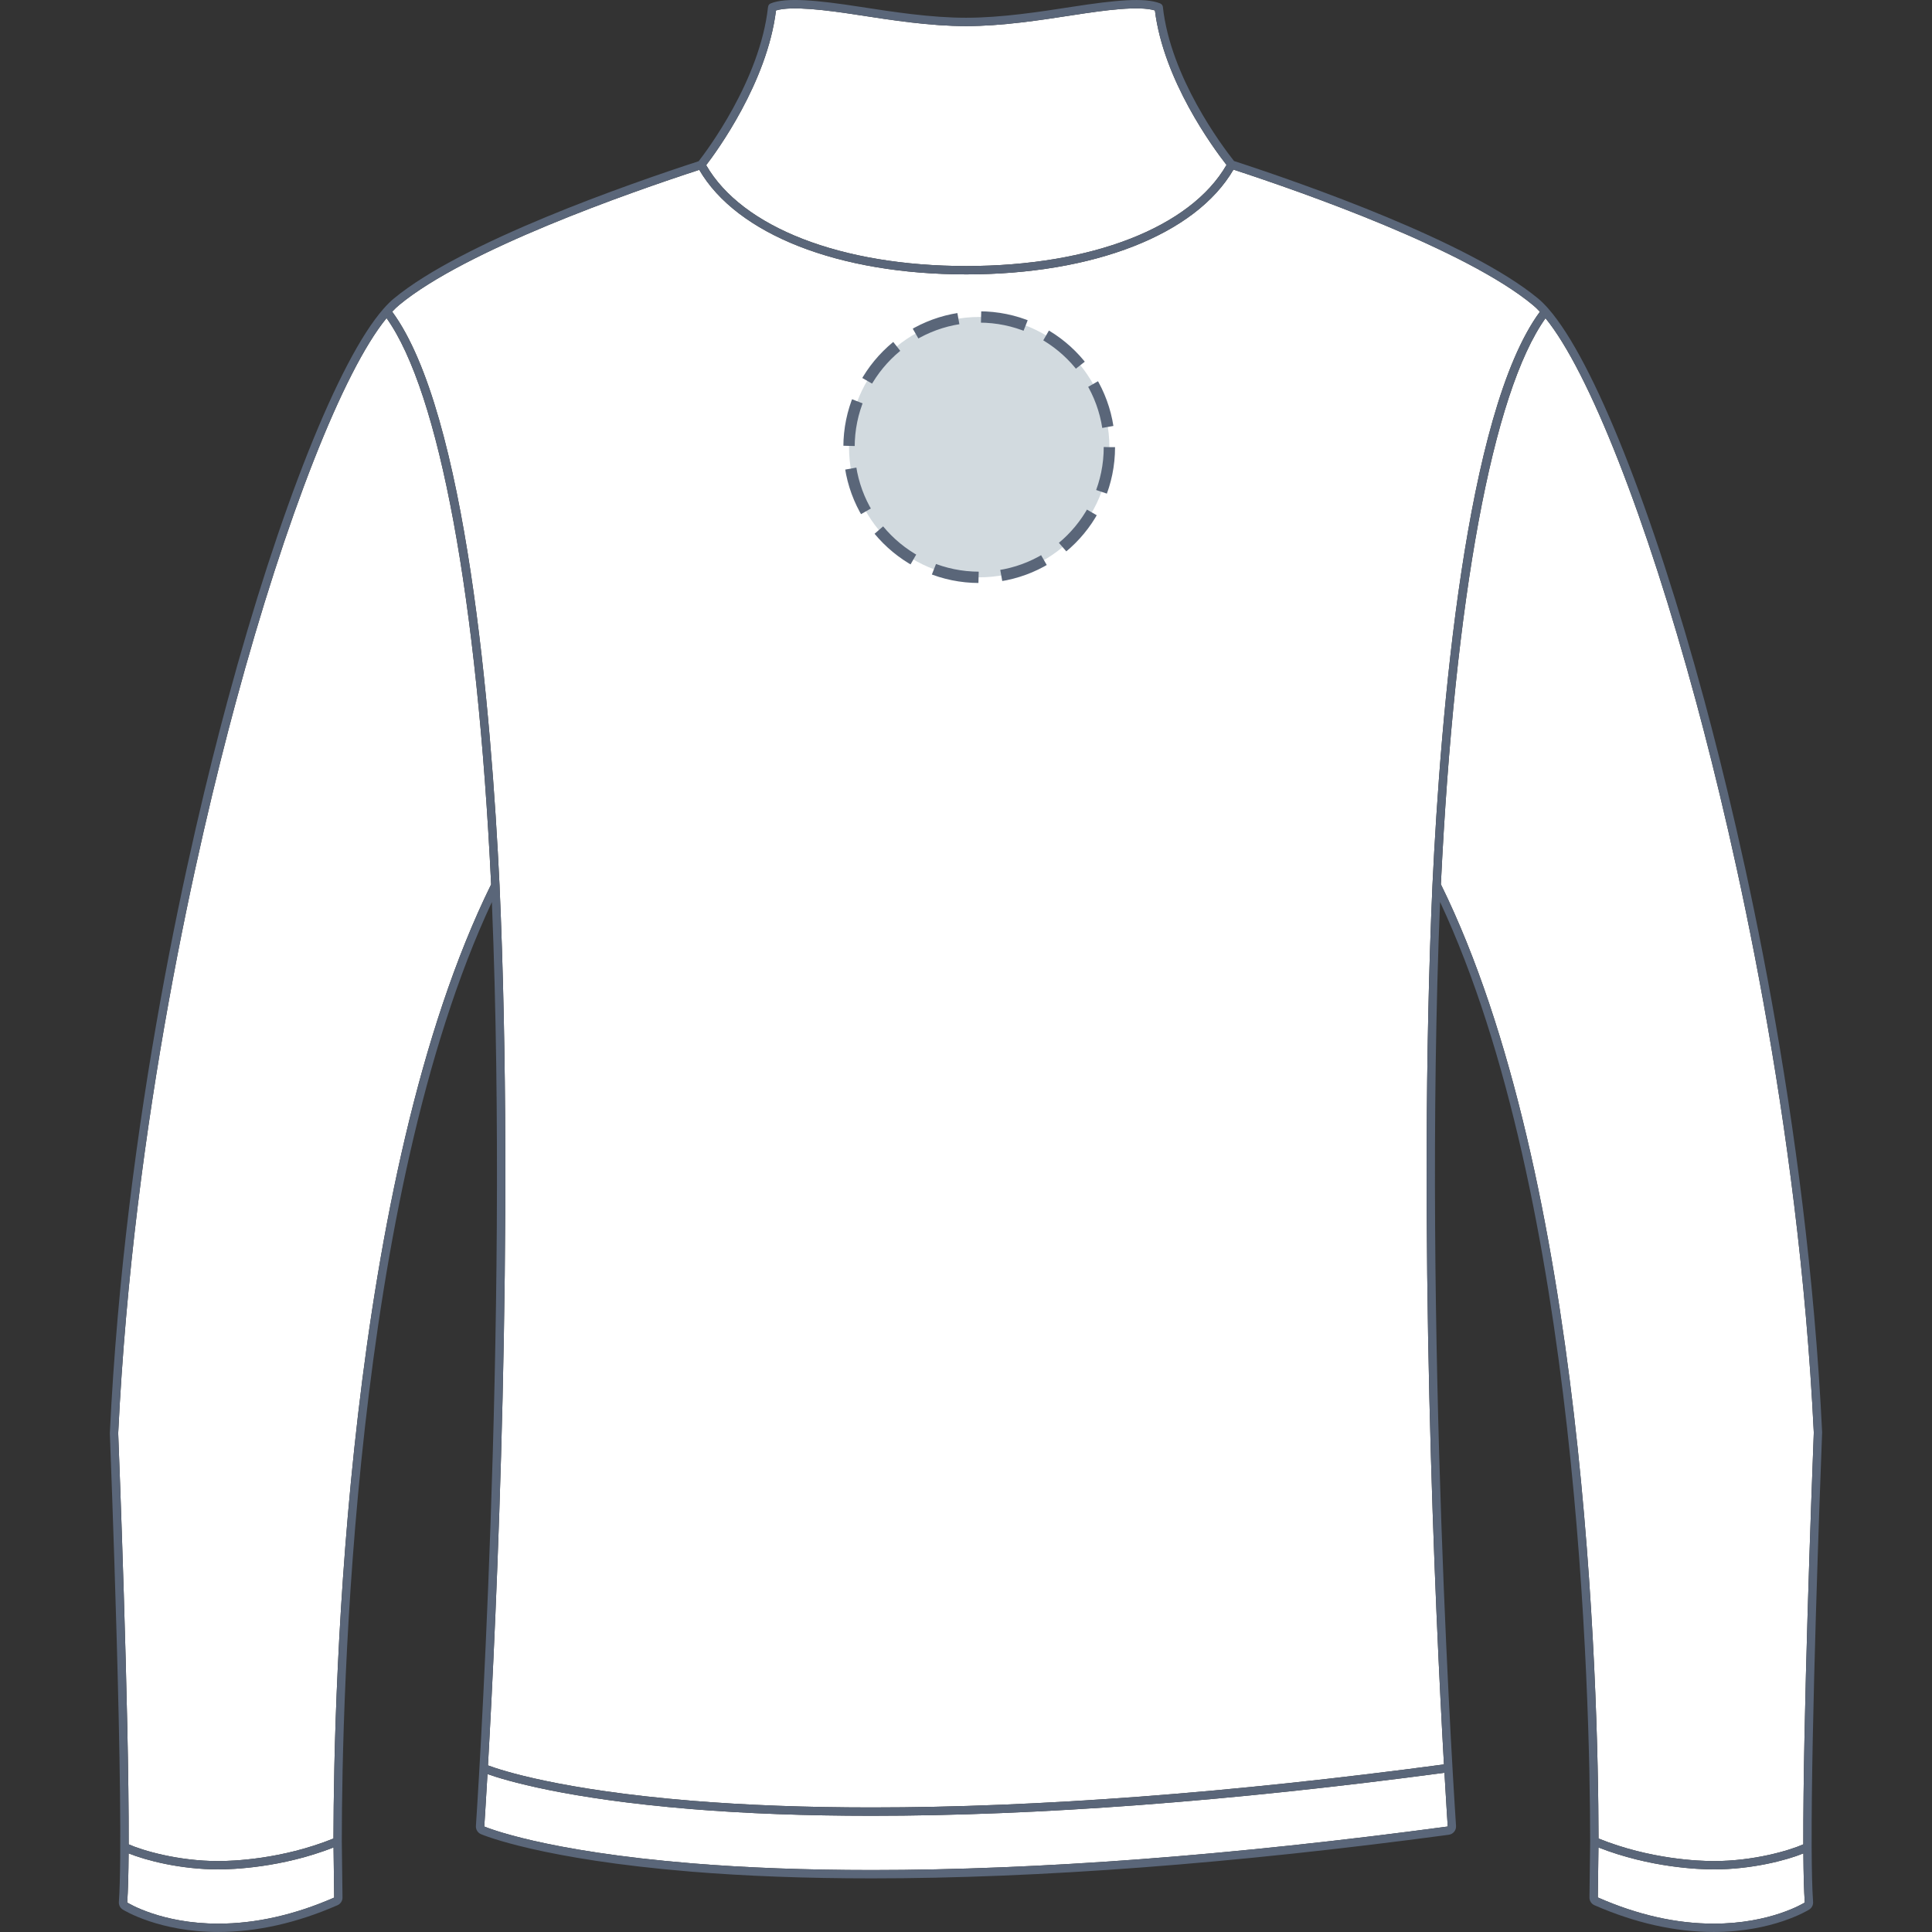
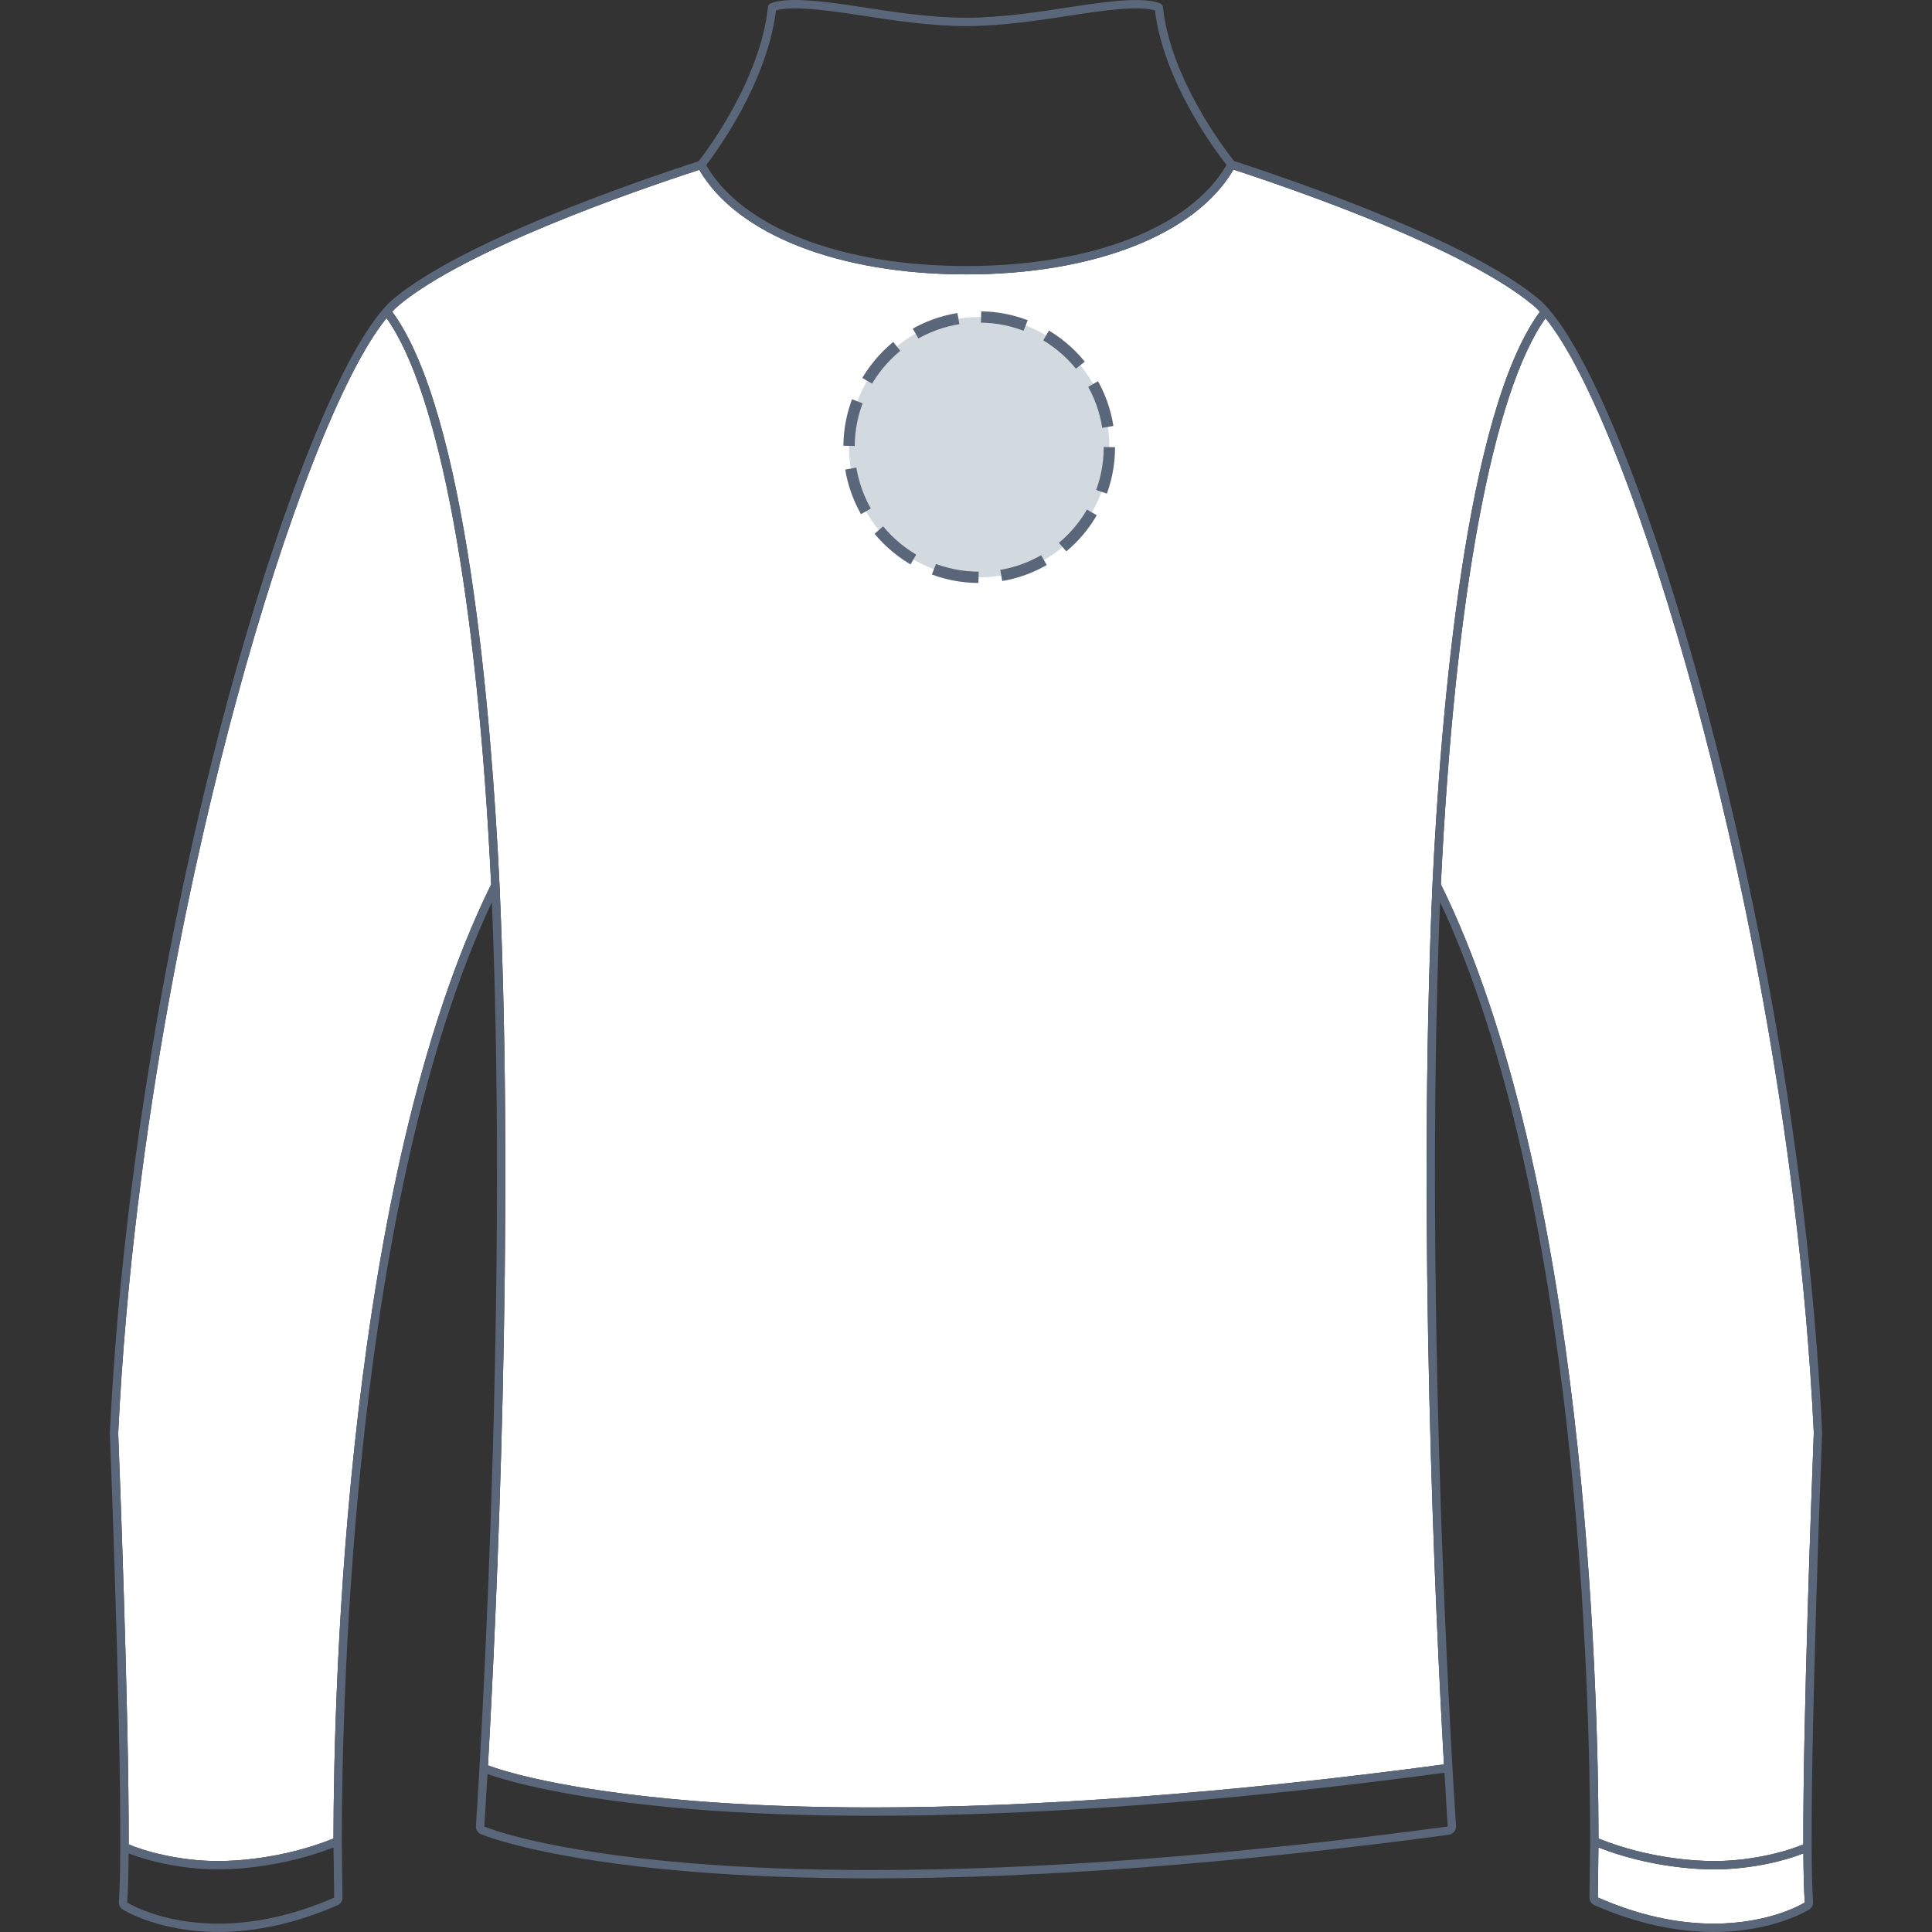
<svg xmlns="http://www.w3.org/2000/svg" version="1.1" id="Polaire_dos" x="0px" y="0px" width="512px" height="512px" viewBox="0 0 512 512" enable-background="new 0 0 512 512" xml:space="preserve">
  <rect x="0" y="0" width="512" height="512" fill="#333333" stroke="none" />
  <g>
    <g id="Background">
      <path fill="#FFFFFF" d="M423.607,489.598l-0.166,13.245c10.484,4.622,20.816,6.945,30.702,6.945c0.005,0,0.007,0,0.009,0    c14.98,0,23.768-5.375,24.133-5.603c-0.217-3.086-0.334-7.566-0.371-13.018c-4.627,1.875-13.775,4.244-23.75,4.244    C450.395,495.412,437.37,494.983,423.607,489.598z" />
      <path fill="#FFFFFF" d="M480.673,379.621c-4.012-82.86-21.237-156.787-31.146-193.472c-13.24-49.012-28.442-87.703-39.951-101.819    c-14,19.637-24.08,74.077-27.73,150.015c38.383,78.037,41.709,212.157,41.78,252.879c13.688,5.541,26.8,5.979,30.538,5.979    c10.654,0,20.111-2.82,23.736-4.437c-0.094-32.528,2.213-94.544,2.76-108.729L480.673,379.621z" />
      <path fill="#FFFFFF" d="M406.216,80.824c-17.778-14.723-60.759-29.798-79.334-35.876c-9.978,17.151-36.96,27.769-70.8,27.769    c-33.843,0-60.814-10.596-70.771-27.708c-18.679,6.096-61.876,21.203-79.521,35.815c-0.576,0.473-1.197,1.068-1.854,1.773    c19.69,26.77,26.272,106.52,28.445,151.956c0,0,0,0.003,0,0.006c4.024,90.851-0.852,194.123-3.063,233.288    c3.412,1.275,19.111,6.503,54.009,9.369c14.371,1.177,30.409,1.777,47.671,1.777c44.027,0,95.057-3.839,151.666-11.405    c-2.223-39.311-7.07-142.188-3.043-233.06c0-0.002,0-0.005,0-0.008c2.174-45.409,8.755-125.12,28.469-151.904    C407.419,81.899,406.802,81.309,406.216,80.824z" />
-       <path fill="#FFFFFF" d="M34.086,491.164c-0.039,5.45-0.155,9.928-0.373,13.02c0.367,0.229,9.157,5.605,24.134,5.604    c9.891,0,20.224-2.323,30.714-6.909l-0.166-13.285c-13.768,5.383-26.791,5.815-30.56,5.815    C47.861,495.409,38.711,493.039,34.086,491.164z" />
-       <path fill="#FFFFFF" d="M129.189,470.148c-0.498,8.661-0.833,13.636-0.852,13.896c0.627,0.266,15.81,6.541,54.989,9.758    c14.371,1.181,30.409,1.779,47.673,1.778c44.29,0,95.653-3.882,152.667-11.536c-0.019-0.257-0.362-5.365-0.872-14.243    c-56.642,7.563-107.712,11.402-151.795,11.402c-17.323,0-33.42-0.598-47.854-1.784    C149.953,476.693,133.84,471.794,129.189,470.148z" />
-       <path fill="#FFFFFF" d="M284.566,3.977c-8.919,1.379-19.026,2.942-28.543,2.942s-19.622-1.562-28.538-2.941    c-8.514-1.32-17.664-2.466-21.836-1.211c-2.354,19.145-15.776,37.455-18.503,41c9.494,16.506,35.79,26.734,68.935,26.734    c33.14,0,59.444-10.25,68.958-26.792c-3.67-4.692-16.69-22.465-18.973-40.942C301.829,1.482,292.791,2.705,284.566,3.977z" />
      <path fill="#FFFFFF" d="M102.441,84.303c-11.473,14.008-26.705,52.746-39.968,101.846c-9.91,36.684-27.135,110.628-31.148,193.664    c0.137,3.418,2.883,73.538,2.775,108.953c3.625,1.62,13.082,4.437,23.735,4.437c3.739,0,16.851-0.439,30.54-5.979    c0.068-40.593,3.373-174.752,41.783-252.852C126.505,158.385,116.43,103.922,102.441,84.303z" />
    </g>
    <path id="Outline" fill="#5A6679" d="M482.887,379.607c-4.023-83.16-21.291-157.268-31.227-194.035   c-13.629-50.453-29.408-90.13-41.267-103.693c-0.008-0.011-0.019-0.021-0.024-0.031c-0.014-0.018-0.025-0.033-0.043-0.051h0.002   c-0.978-1.104-1.859-1.979-2.707-2.68c-18.238-15.104-62.188-30.446-80.592-36.449c-3.229-4.08-16.84-22.248-18.854-40.847   c-0.047-0.417-0.326-0.741-0.688-0.892l0.006-0.014c-0.027-0.012-0.063-0.021-0.092-0.03c-0.007-0.003-0.013-0.007-0.021-0.009   c-4.063-1.59-11.878-0.83-23.158,0.914c-8.836,1.367-18.854,2.917-28.202,2.917s-19.362-1.55-28.206-2.919   c-11.197-1.733-19.495-2.546-23.595-0.874c-0.39,0.157-0.623,0.517-0.666,0.906h-0.015c-2.116,19.519-16.458,38.438-18.39,40.909   c-18.506,6.021-62.673,21.396-80.774,36.387c-0.846,0.698-1.73,1.575-2.708,2.68l0,0c-0.016,0.017-0.027,0.033-0.042,0.05   c-11.814,13.432-27.634,53.169-41.292,103.727c-9.935,36.771-27.198,110.89-31.224,194.229c0.04,1.017,3.98,101.658,2.395,124.229   c-0.058,0.817,0.341,1.601,1.036,2.028c0.39,0.242,9.701,5.938,25.304,5.938c10.196,0,20.828-2.387,31.599-7.093   c0.835-0.364,1.367-1.225,1.325-2.096l-0.186-14.834c0-0.014,0-0.024,0-0.037c0.029-38.945,3.023-170.243,39.772-248.875   c4.639,113.132-4.14,243.505-4.229,244.826c-0.063,0.938,0.473,1.812,1.333,2.183c0.004,0.002,0.006,0.005,0.012,0.007   c0.641,0.271,16.142,6.681,55.67,9.928c14.434,1.188,30.53,1.784,47.854,1.784c44.388,0,95.852-3.888,152.959-11.557   c1.15-0.155,1.991-1.188,1.912-2.345c-0.091-1.315-8.884-131.438-4.229-244.854c36.722,78.57,39.736,209.831,39.771,248.902   c-0.002,0.017-0.002,0.03,0,0.051c0,0.021,0,0.044,0,0.063l-0.185,14.723c-0.043,0.906,0.487,1.767,1.323,2.131   c10.771,4.706,21.396,7.093,31.59,7.093c0.002,0,0.007,0,0.01,0c15.604,0,24.913-5.695,25.303-5.938   c0.697-0.434,1.095-1.213,1.037-2.03c-0.235-3.351-0.354-8.354-0.379-14.477c0.006-0.063,0.006-0.131,0-0.193   c-0.13-32.241,2.209-94.973,2.758-109.236L482.887,379.607z M227.485,3.978c8.916,1.379,19.021,2.941,28.538,2.941   s19.624-1.563,28.543-2.942c8.226-1.272,17.264-2.495,21.5-1.21c2.282,18.477,15.303,36.25,18.973,40.942   c-9.514,16.542-35.818,26.792-68.958,26.792c-33.145,0-59.44-10.228-68.935-26.734c2.727-3.545,16.149-21.855,18.503-41   C209.821,1.512,218.971,2.658,227.485,3.978z M57.847,509.788c-14.977,0.001-23.767-5.375-24.134-5.604   c0.218-3.092,0.334-7.569,0.373-13.02c4.625,1.875,13.774,4.245,23.749,4.245c3.769,0,16.792-0.433,30.56-5.815l0.166,13.285   C78.071,507.465,67.738,509.788,57.847,509.788z M88.375,487.223c-13.689,5.54-26.801,5.979-30.54,5.979   c-10.653,0-20.11-2.816-23.735-4.437c0.107-35.415-2.639-105.535-2.775-108.953c4.014-83.035,21.238-156.979,31.148-193.664   c13.263-49.1,28.495-87.838,39.968-101.846c13.989,19.619,24.064,74.082,27.718,150.068   C91.748,312.471,88.444,446.63,88.375,487.223z M183.326,493.802c-39.18-3.217-54.362-9.492-54.989-9.758l0,0   c0.019-0.26,0.354-5.234,0.852-13.896c4.651,1.646,20.765,6.545,53.957,9.271c14.434,1.187,30.53,1.784,47.854,1.784   c44.083,0,95.153-3.839,151.795-11.402c0.51,8.878,0.854,13.986,0.872,14.243l0,0c-57.014,7.654-108.377,11.536-152.667,11.536   C213.736,495.581,197.698,494.982,183.326,493.802z M379.62,234.52c0,0.003,0,0.006,0,0.008   c-4.027,90.873,0.82,193.75,3.043,233.06c-56.609,7.566-107.639,11.405-151.666,11.405c-17.262,0-33.3-0.601-47.671-1.777   c-34.897-2.866-50.597-8.094-54.009-9.369c2.212-39.165,7.088-142.437,3.063-233.288c0-0.003,0-0.006,0-0.006   c-2.173-45.436-8.755-125.186-28.445-151.956c0.657-0.705,1.278-1.3,1.854-1.773c17.645-14.612,60.842-29.719,79.521-35.815   c9.957,17.112,36.929,27.708,70.771,27.708c33.84,0,60.822-10.618,70.8-27.769c18.575,6.078,61.556,21.153,79.334,35.876   c0.586,0.485,1.203,1.075,1.873,1.792C388.375,109.4,381.794,189.111,379.62,234.52z M454.152,509.788c-0.002,0-0.004,0-0.009,0   c-9.886,0-20.218-2.323-30.702-6.945l0.166-13.245c13.764,5.386,26.788,5.814,30.557,5.814c9.975,0,19.123-2.369,23.75-4.244   c0.037,5.451,0.154,9.932,0.371,13.018C477.919,504.413,469.132,509.788,454.152,509.788z M480.659,380.038   c-0.547,14.185-2.854,76.2-2.76,108.729c-3.625,1.616-13.082,4.437-23.736,4.437c-3.738,0-16.85-0.438-30.538-5.979   c-0.071-40.722-3.397-174.842-41.78-252.879c3.65-75.938,13.73-130.378,27.73-150.015c11.509,14.116,26.711,52.807,39.951,101.819   c9.909,36.685,27.135,110.612,31.146,193.472L480.659,380.038z" />
  </g>
  <circle fill="#D2DADF" cx="259.5" cy="118.5" r="34.5" />
  <circle stroke="#5A6679" fill="none" stroke-width="3" stroke-miterlimit="10" stroke-dasharray="12.08,6.04" cx="259.5" cy="118.5" r="34.5" />
</svg>